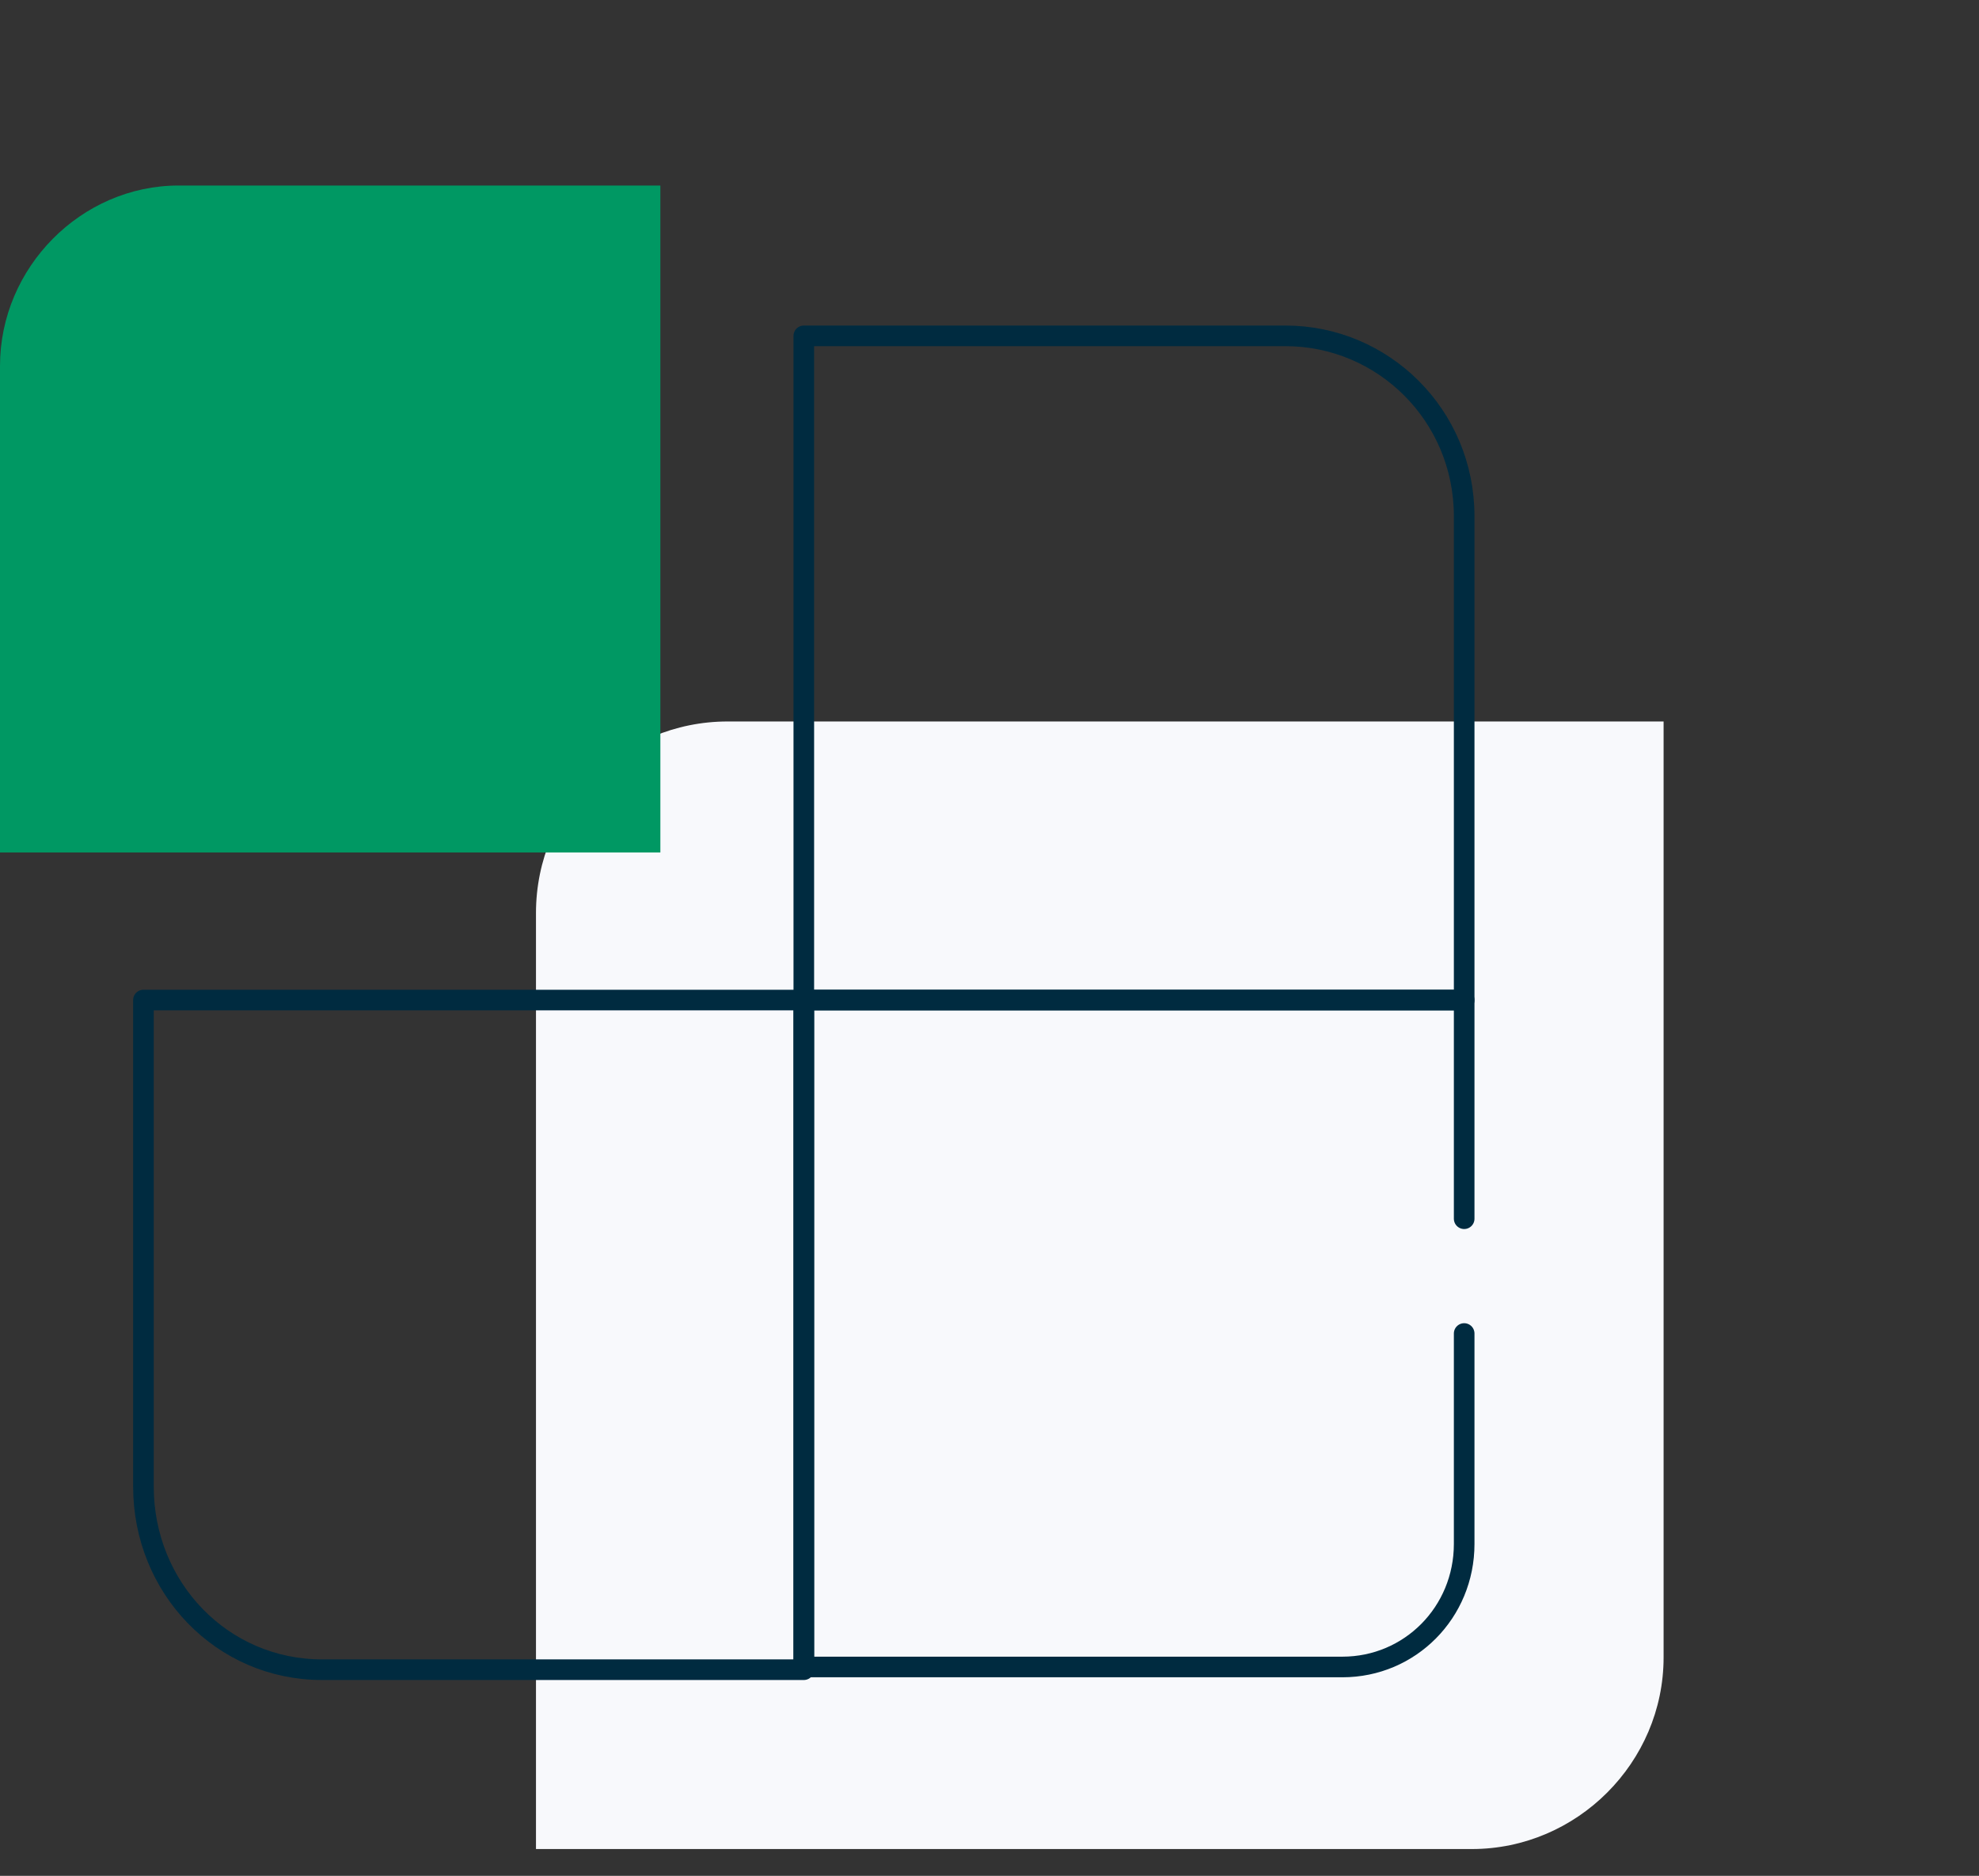
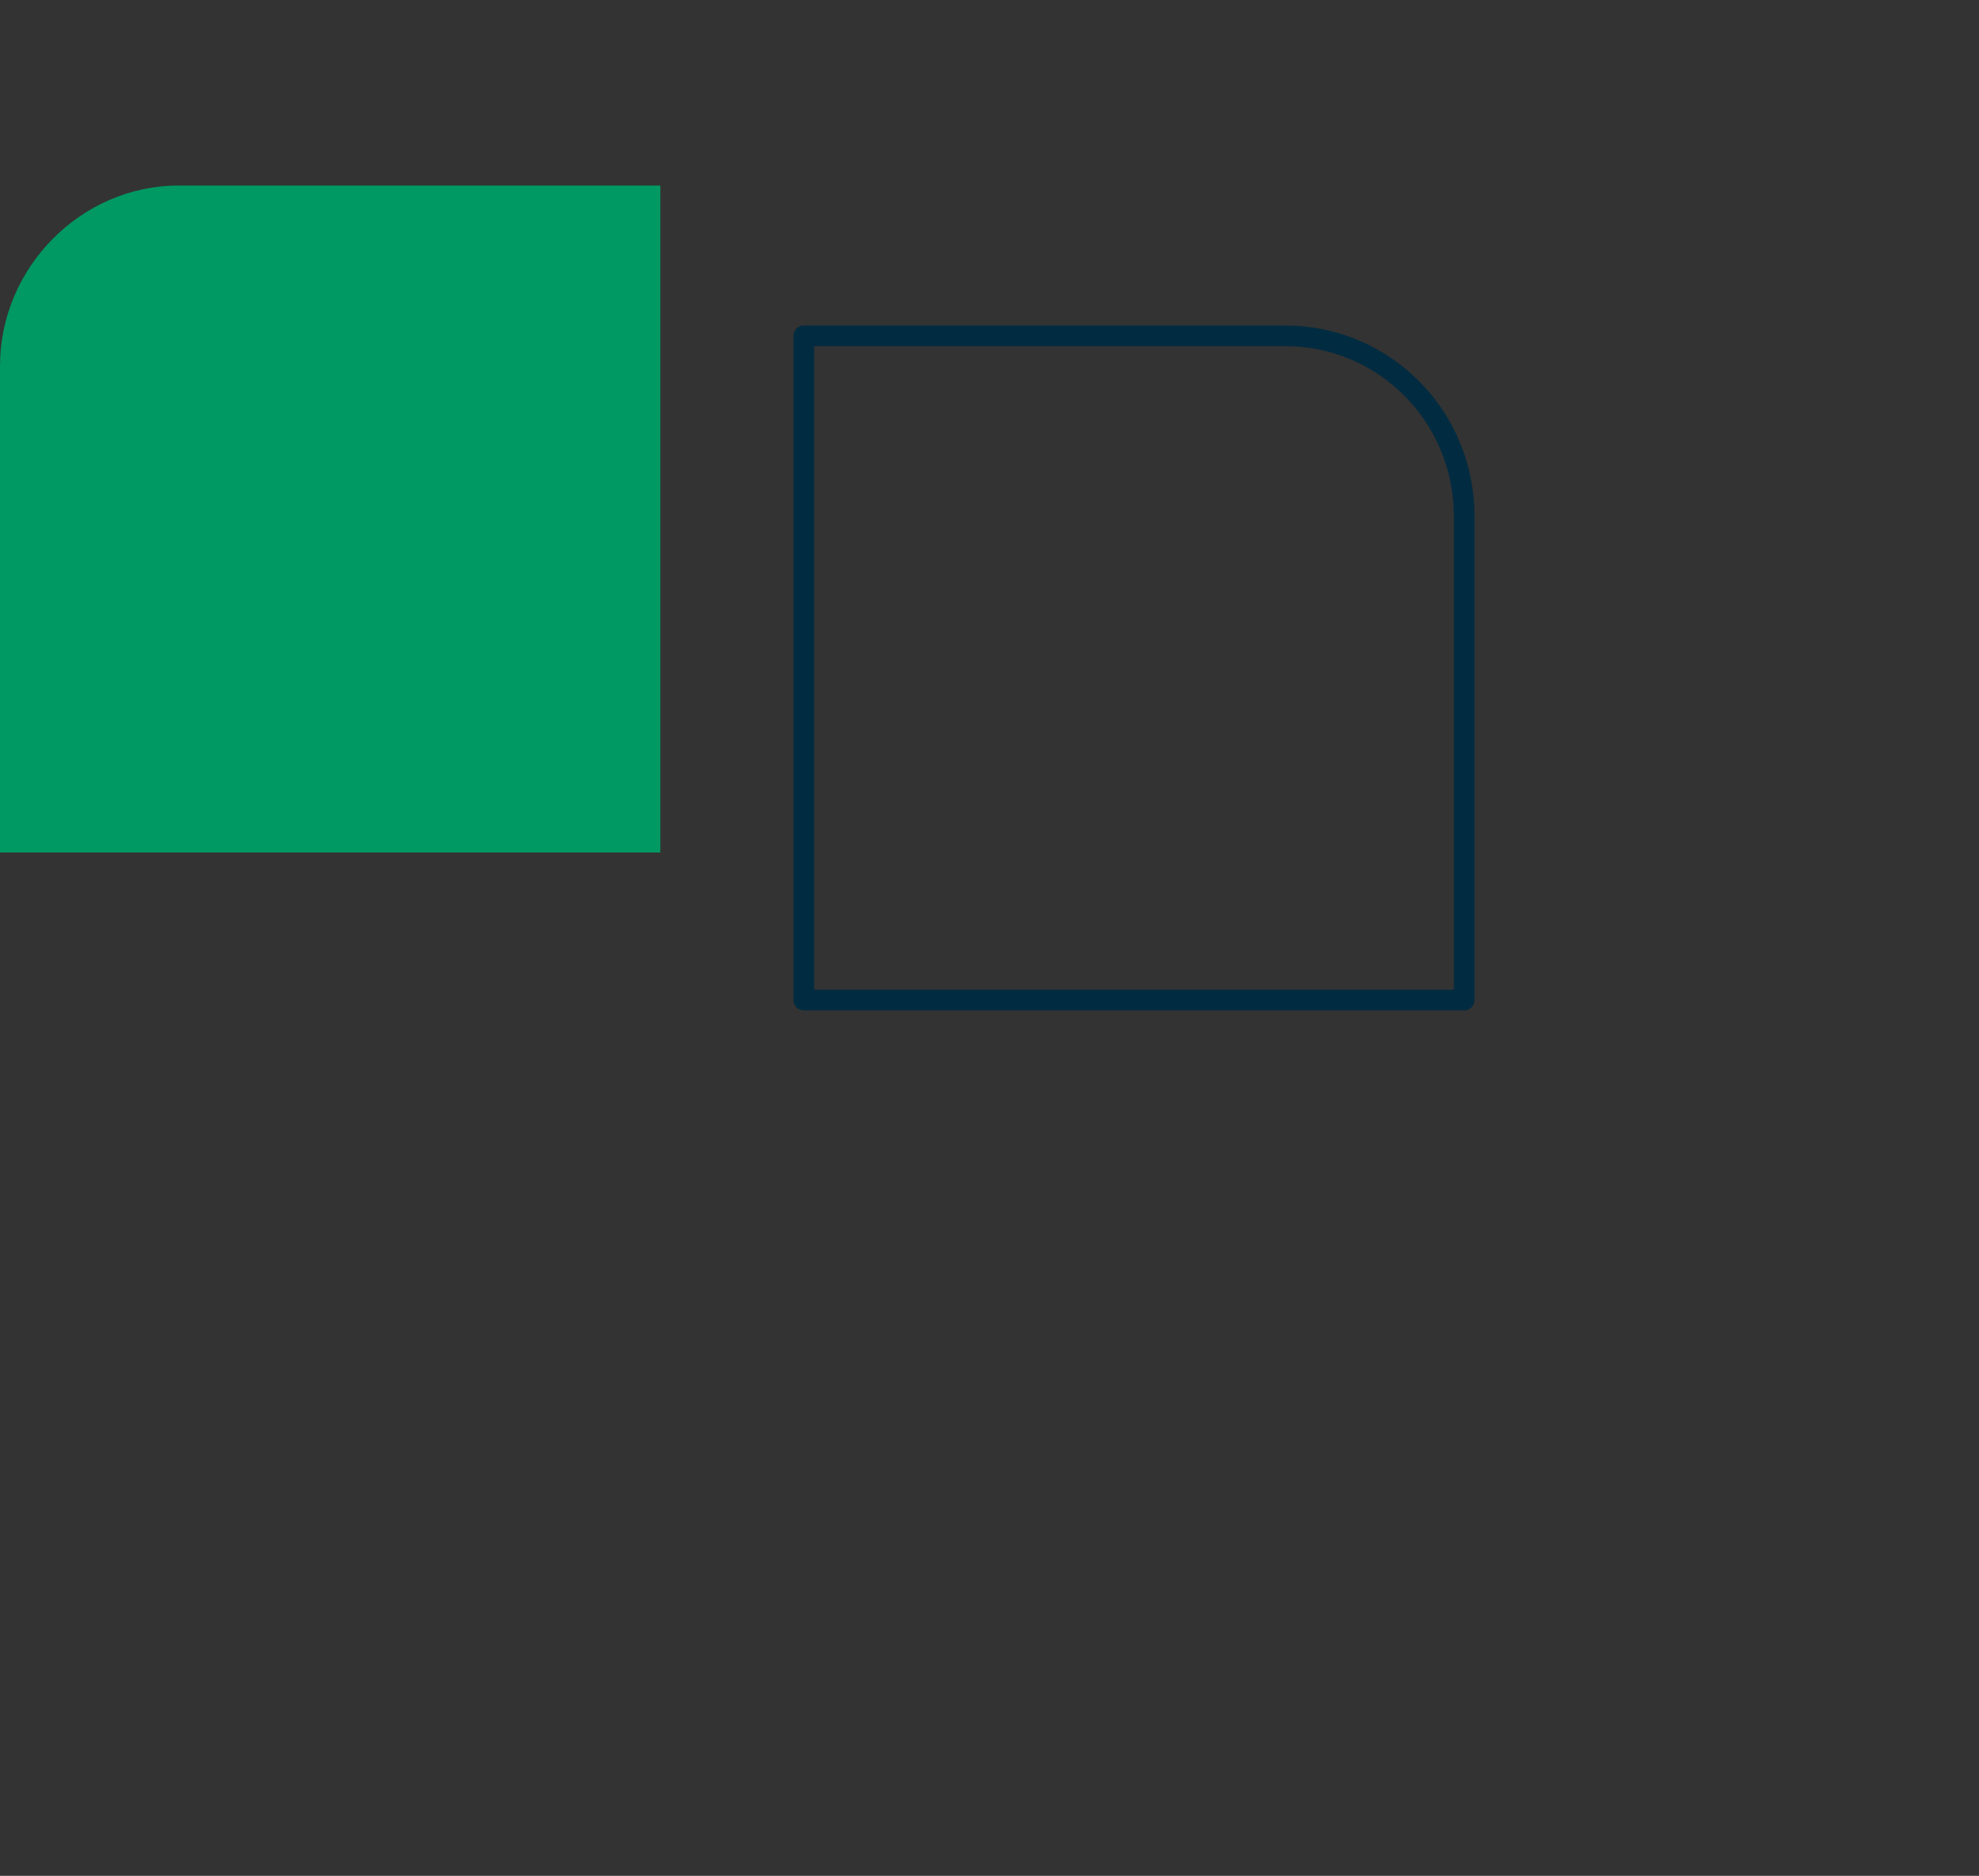
<svg xmlns="http://www.w3.org/2000/svg" width="96" height="91" viewBox="0 0 96 91" fill="none">
  <rect x="0" y="0" width="96" height="91" fill="#333333" stroke="none" />
-   <path d="M35.3 35H80.7V80.4C80.7 85.5 76.5 89.7 71.4 89.7H26V44.3C26 39.1 30.2 35 35.3 35Z" fill="#F8F9FC" />
  <path d="M0 41.354H32.034V9H8.665C3.939 9 0 12.978 0 17.751V41.354Z" fill="#009863" />
-   <path d="M15.623 81H38.992V48.514H6.958V72.116C6.958 77.022 10.765 81 15.623 81Z" stroke="#002B40" stroke-linecap="round" stroke-linejoin="round" />
  <path d="M38.992 48.514H71.026V25.044C71.026 20.138 67.088 16.293 62.361 16.293H38.992V48.514Z" stroke="#002B40" stroke-linecap="round" stroke-linejoin="round" />
-   <path d="M71.026 59.122V48.514H38.992V80.868H65.118C68.401 80.868 71.026 78.216 71.026 74.901V64.691" stroke="#002B40" stroke-linecap="round" stroke-linejoin="round" />
</svg>